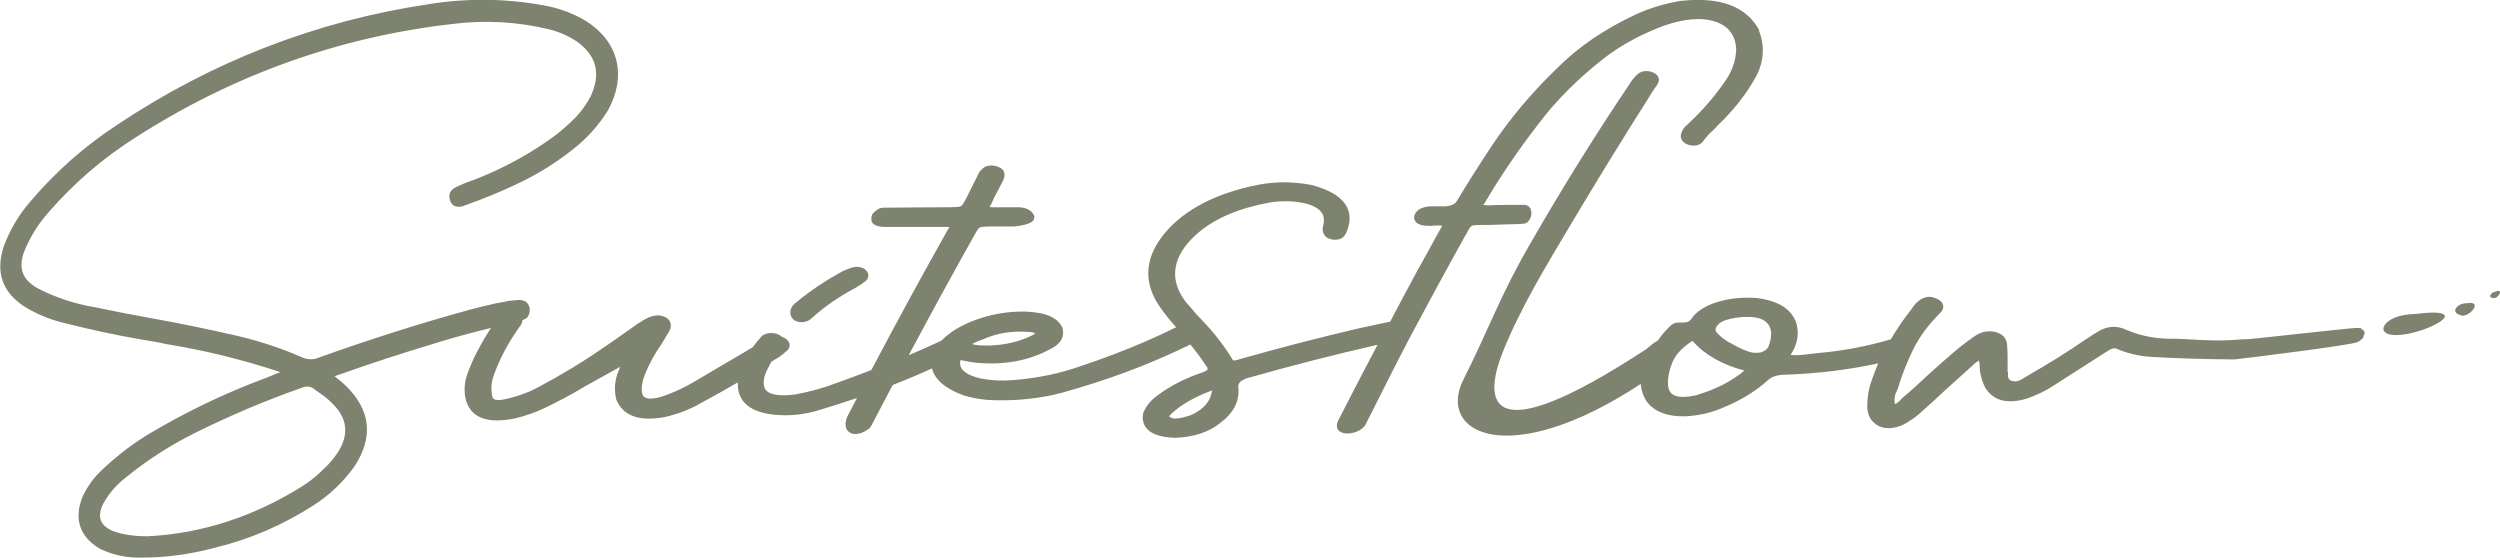
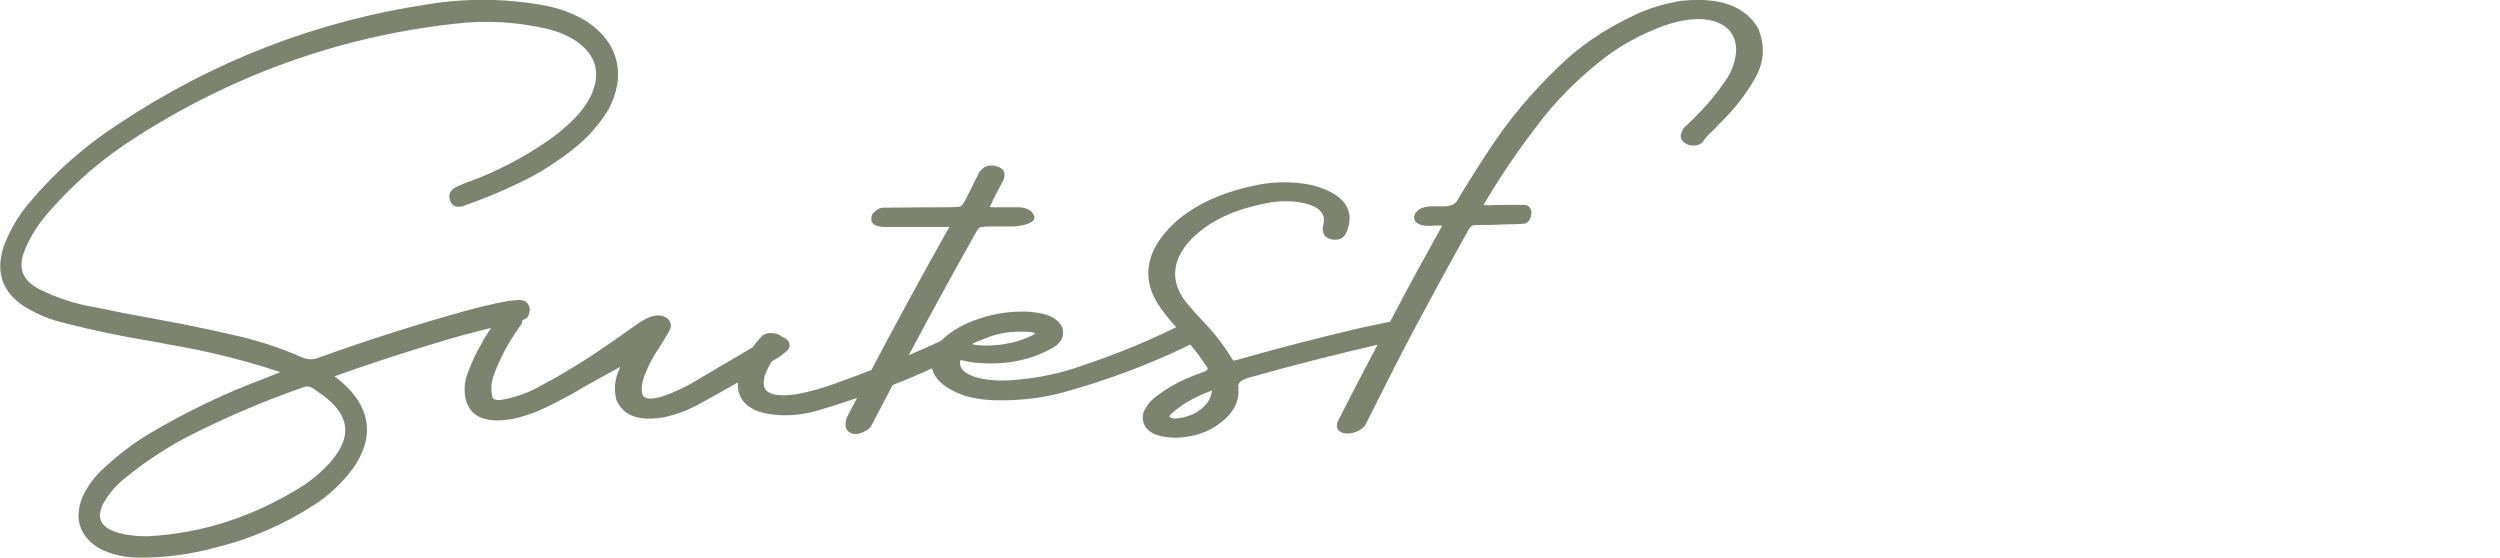
<svg xmlns="http://www.w3.org/2000/svg" id="Layer_2" data-name="Layer 2" viewBox="0 0 165.26 36.87">
  <defs>
    <style>
      .cls-1 {
        fill: #7d836e;
      }
    </style>
  </defs>
  <g id="Layer_1-2" data-name="Layer 1">
    <g>
-       <path class="cls-1" d="M52.98,21.3s0,0,.01,0c0,0,.01,0,.02,0,.2-.02.36-.06.47-.13.1-.06.18-.13.25-.2.81-.73,1.78-1.39,2.87-1.97.22-.12.42-.26.63-.43.15-.14.18-.29.17-.38,0-.14-.08-.27-.26-.42-.26-.14-.55-.17-.87-.07-.19.07-.37.14-.55.22-1.14.62-2.18,1.31-3.06,2.05-.38.25-.43.56-.41.77.02.16.12.53.72.56Z" />
-       <path class="cls-1" d="M159.61,20.76c-2.08.03-2.75,1.4-1.22,1.39,1.92,0,5.48-1.93,1.22-1.39Z" />
      <path class="cls-1" d="M116.3,2.03s-.03-.06-.03-.07c-.84-1.53-2.54-2.17-5.06-1.91h-.07c-1.12.19-2.16.5-3.08.94-2.02.95-3.73,2.12-5.08,3.47-1.71,1.64-3.18,3.39-4.38,5.2-.79,1.19-1.55,2.39-2.26,3.57-.16.3-.49.43-1.02.41-.25,0-.49,0-.75,0-.18,0-.56.07-.72.18-.29.19-.43.45-.35.69.14.44.83.42,1.07.42.09,0,.16,0,.23-.02.13,0,.26,0,.38,0,.05,0,.1,0,.15.02-.02.04-.04.07-.06.11l-.06.11c-.24.43-.48.85-.7,1.27l-.79,1.42c-.62,1.14-1.23,2.29-1.83,3.43-.07.01-.15.02-.22.04-.61.13-1.22.26-1.83.39-2.6.61-5.2,1.28-7.74,2l-.14.04c-.14.05-.27.08-.39.09-.03,0-.07,0-.13-.12-.53-.87-1.19-1.72-1.95-2.51-.28-.28-.54-.57-.79-.88-.57-.59-.9-1.23-1-1.88-.13-1.04.36-2.06,1.47-3.02,1.14-.99,2.75-1.67,4.8-2.04.53-.08,1.07-.1,1.61-.05.9.1,1.49.33,1.76.69.16.21.21.46.15.81l-.05.21s-.01.05-.01.07c0,.16.04.3.11.42.09.15.26.25.54.31.32.03.55-.02.7-.16.12-.11.21-.26.26-.41.23-.59.23-1.12,0-1.58-.33-.65-1.09-1.13-2.34-1.46-1.36-.27-2.72-.23-4.02.09-2.68.61-4.66,1.73-5.89,3.35-1.16,1.56-1.18,3.14-.06,4.7.3.43.64.85,1.02,1.26-1.94.96-4.03,1.81-6.22,2.54-1.41.51-2.97.84-4.62.96-.73.06-1.43.02-2.08-.11-.69-.16-1.12-.4-1.29-.7-.08-.15-.1-.32-.05-.52.07.01.14.03.2.04.25.05.49.1.75.13,1.86.19,3.54-.11,4.96-.88.91-.43.95-1.01.82-1.45-.26-.54-.85-.87-1.74-.98-.21-.03-.4-.04-.6-.06-1.22-.04-2.42.17-3.56.61-.89.35-1.59.79-2.08,1.3-.08.04-.17.08-.25.12-.59.27-1.22.56-1.92.85,1.48-2.77,2.95-5.47,4.4-8.04,0,0,0,0,0,0,.11-.21.19-.31.24-.36.04-.04.11-.07.2-.08.14-.02.37-.03.68-.03h1.43s1.07-.07,1.3-.42c.06-.1.07-.21.03-.31-.16-.37-.59-.57-1.22-.54-.19,0-.37,0-.56,0h-.26s-.26,0-.26,0c-.15.01-.31.01-.46,0-.06,0-.11,0-.17-.02.02-.05.05-.1.08-.15.01-.01.02-.03.03-.05.08-.19.17-.38.26-.56.16-.3.33-.61.48-.91.11-.19.15-.38.12-.56-.04-.24-.24-.4-.63-.49-.31-.05-.56,0-.74.13-.17.12-.29.27-.37.45-.04.1-.09.21-.15.31l-.31.62c-.12.25-.25.51-.38.76-.11.21-.19.31-.24.36-.04.04-.11.07-.2.08-.14.02-.38.03-.72.03-1.41,0-2.83.02-4.25.03-.3,0-.49.18-.61.3l-.05.04c-.15.14-.14.31-.14.43,0,.09.03.19.09.26.16.18.52.24.73.24h0c.81,0,1.63,0,2.46,0h1.88c-.09.15-.17.29-.24.42-1.66,2.95-3.31,5.99-4.92,9.04-.82.32-1.52.58-2.2.82-.87.34-1.82.61-2.8.79-1.24.17-1.74-.04-1.94-.25-.16-.17-.21-.42-.16-.76.02-.1.04-.19.07-.28.03-.04.04-.09.05-.14.11-.24.23-.48.37-.73l.51-.31c.19-.13.37-.28.57-.46.13-.16.14-.3.12-.39-.02-.14-.11-.27-.29-.39-.07-.04-.13-.07-.21-.09-.07-.08-.19-.14-.34-.2-.22-.06-.43-.07-.62-.03-.22.05-.38.15-.45.27-.18.2-.36.42-.53.65l-3.99,2.35c-.55.32-1.16.6-1.81.84-.83.29-1.19.21-1.35.1-.05-.03-.18-.13-.18-.51,0-.32.07-.64.2-.96.27-.69.64-1.37,1.11-2.04.08-.13.16-.26.26-.43.02-.04.03-.07.03-.07.14-.18.24-.38.31-.57,0-.02.01-.04.01-.06.03-.31-.12-.55-.44-.68-.27-.11-.58-.11-.93.02-.26.1-.49.24-.69.38-.03,0-.07.02-.09.04-.34.25-.69.49-1.03.73-.4.29-.81.57-1.21.84-1.36.95-2.84,1.84-4.38,2.66-.67.36-1.42.63-2.24.8-.41.09-.59.03-.68-.02-.04-.03-.1-.08-.12-.22-.09-.45-.05-.91.11-1.36.38-1.05.92-2.08,1.6-3.05.02-.03.05-.06.07-.1.12-.14.2-.29.22-.43,0-.02,0-.04,0-.06.06-.02.12-.04.17-.07.15-.07.32-.24.32-.67-.06-.37-.26-.5-.42-.55-.16-.05-.33-.05-.51-.02-.07,0-.14,0-.2.02-.2,0-.42.04-.61.09l-.49.09c-.56.12-1.12.26-1.69.41-3.35.92-6.72,1.99-10.03,3.18-.38.16-.75.14-1.15-.04-1.49-.65-3.06-1.15-4.64-1.49-1.7-.39-3.43-.74-5.14-1.05-1.29-.23-2.58-.48-3.86-.75-1.28-.21-2.52-.61-3.69-1.2-1.17-.61-1.45-1.47-.9-2.7.38-.88.9-1.69,1.55-2.41,1.66-1.91,3.57-3.55,5.67-4.88C15.35,4.97,22.46,2.41,30.05,1.57c2.07-.25,4.16-.13,6.21.36.66.16,1.29.43,1.85.8,1.33.94,1.63,2.13.94,3.63-.27.51-.6.98-.99,1.39-.59.6-1.24,1.15-1.94,1.62-1.52,1.04-3.16,1.9-4.87,2.55l-.27.09c-.24.09-.48.19-.71.3-.18.07-.33.17-.43.29-.1.11-.19.3-.1.63.12.33.32.42.48.43.17.02.34,0,.5-.08,1.26-.44,2.52-.96,3.73-1.55,1.22-.59,2.38-1.33,3.45-2.18.91-.71,1.69-1.58,2.31-2.59.61-1.14.79-2.24.53-3.28-.26-1.04-.94-1.91-2.01-2.6-.87-.51-1.82-.86-2.81-1.03-2.53-.46-5.09-.48-7.61-.07-7.37,1.1-14.28,3.78-20.53,7.95-2.15,1.4-4.1,3.11-5.78,5.1-.75.86-1.33,1.84-1.74,2.92-.58,1.72-.12,3.07,1.38,4.03.84.51,1.75.88,2.69,1.09,1.64.42,3.32.78,5,1.07.58.09,1.16.19,1.73.32.03,0,.02,0,.14.02,2.34.39,4.68.96,6.94,1.69.05.02.11.03.16.05.07.02.15.05.22.08-.01,0-.03.01-.04.02-.28.11-.55.21-.79.32-2.72,1-5.35,2.26-7.84,3.74-1.08.65-2.09,1.43-3.01,2.29-.58.52-1.05,1.15-1.39,1.88-.58,1.46-.18,2.65,1.18,3.44.76.36,1.57.55,2.41.57.11,0,.21,0,.32,0,1.61,0,3.22-.22,4.79-.64,2.35-.56,4.58-1.52,6.61-2.84,1.03-.66,1.92-1.51,2.65-2.52,1.29-1.93,1.11-3.73-.54-5.35-.2-.19-.42-.38-.67-.57-.03-.02-.05-.05-.08-.07,2.25-.8,4.5-1.54,6.68-2.19,1.12-.35,2.32-.68,3.66-1-.14.21-.29.44-.45.71l-.47.85c-.26.5-.45.96-.61,1.38-.22.55-.27,1.13-.16,1.72.3,1.26,1.4,1.7,3.27,1.32.74-.18,1.43-.42,2.05-.73.81-.39,1.61-.81,2.36-1.26l.11-.07c.71-.4,1.42-.79,2.13-1.18.1-.06.2-.12.3-.17-.02.07-.05.13-.07.2-.28.63-.35,1.28-.18,1.97.45,1.08,1.53,1.46,3.2,1.15.87-.2,1.65-.5,2.31-.88.82-.44,1.67-.92,2.52-1.41,0,.16,0,.33.03.49.21,1.11,1.27,1.68,3.16,1.68.63,0,1.28-.09,1.95-.27.91-.27,1.83-.56,2.74-.87-.25.48-.49.93-.61,1.17-.04.08-.09.19-.11.28-.05.21-.03.28-.03.38.03.49.68.86,1.56.18.1-.07.25-.39.3-.49.27-.51.79-1.51,1.25-2.38.9-.35,1.77-.72,2.6-1.1.17.73.86,1.33,2.07,1.78.71.22,1.48.33,2.29.33,1.45.02,2.87-.14,4.2-.49,2.94-.81,5.71-1.84,8.23-3.06.1-.04.19-.09.28-.14.4.47.75.96,1.08,1.46.06.07.08.14.07.17,0,.01-.04.12-.38.23-1.09.37-2.06.86-2.85,1.45-.49.33-.82.72-1.02,1.2-.09.4-.02.74.19,1.01.32.4.94.62,1.91.65,1.2-.04,2.19-.36,2.93-.94.92-.67,1.34-1.47,1.25-2.38-.02-.13-.06-.49.83-.69,2.72-.77,5.53-1.49,8.37-2.14-1.08,2.05-1.66,3.17-2.64,5.09-.37,1.14,1.64.91,1.92.04,1.19-2.34,1.79-3.58,2.92-5.73,1.16-2.17,2.36-4.39,3.57-6.56.07-.1.12-.19.15-.27.11-.21.18-.31.23-.36.05-.05.1-.08.16-.1.06-.01.21-.03.51-.03h.6c.64-.03,1.28-.04,1.92-.06.13,0,.17,0,.2-.02.01,0,.04,0,.1,0,.32,0,.54-.39.53-.73,0-.31-.2-.52-.49-.52h0c-.52,0-1.03,0-1.55.01h-.36c-.25.03-.51.03-.78,0,0,0,0-.01,0-.01.03-.02.05-.05.07-.08,1.02-1.74,2.19-3.47,3.48-5.14,1.2-1.62,2.71-3.14,4.51-4.53,1.09-.83,2.39-1.53,3.85-2.08,1.4-.49,2.56-.58,3.46-.27.86.3,1.3.9,1.35,1.81-.02.8-.31,1.58-.87,2.31-.64.91-1.4,1.78-2.28,2.6,0,0-.03.03-.04.04l-.03.03c-.24.18-.38.41-.44.69-.02.15,0,.52.59.68.54.1.8-.12.92-.31.17-.24.38-.47.65-.7.1-.1.2-.21.29-.31,1.05-1,1.89-2.08,2.51-3.2.54-1.01.6-2.05.2-3.06ZM64.32,22.71c.14-.08.29-.15.45-.2.09-.03.17-.06.24-.09.87-.39,1.86-.56,2.97-.48.12,0,.23.02.34.05.05.01.08.03.11.05-.06.05-.13.1-.2.13-.85.42-1.81.64-2.84.67h-.27c-.23,0-.44-.01-.63-.04-.11-.02-.18-.05-.21-.05,0,0-.01,0-.02,0,0,0,.01-.01.05-.04ZM22.29,29.96c-.24.36-.51.69-.83.98-.4.41-.84.78-1.32,1.1-3.29,2.1-6.8,3.24-10.41,3.41-.9,0-1.68-.12-2.3-.36-.41-.19-.67-.42-.77-.71-.1-.29-.05-.66.16-1.08.38-.68.88-1.26,1.5-1.74,1.39-1.13,2.9-2.11,4.49-2.9,2.3-1.15,4.7-2.17,7.15-3.03.12-.05.23-.08.34-.08.16,0,.31.05.46.16.08.07.17.13.24.18.33.22.65.46.93.74,0,0,0,0,0,0,1.06,1.02,1.17,2.11.36,3.34ZM78.82,27.4c-.19.08-.39.14-.6.19-.16.04-.34.07-.52.08-.15,0-.26-.03-.37-.11-.02-.01-.03-.02-.04-.03.03-.06.08-.12.14-.18.02-.01.03-.02.04-.03.62-.58,1.51-1.09,2.65-1.51-.08.68-.51,1.2-1.3,1.59Z" />
-       <path class="cls-1" d="M156.11,21.74c-.07-.14-.24-.09-5.85.51-.79.08-1.54.17-1.63.17-.22,0-.63.02-.83.04-1.06.09-2.08.03-3.16-.03-.26-.01-.52-.03-.8-.04-1.2.04-2.3-.16-3.29-.59-.6-.28-1.2-.26-1.78.07-.31.18-.61.37-.87.55-1.21.83-2.49,1.63-3.82,2.39l-.2.12c-.13.09-.27.16-.42.23-.13.05-.27.06-.41.04-.1-.03-.23-.08-.27-.17-.04-.1-.06-.2-.04-.31,0-.05,0-.1-.03-.14v-.95c0-.27-.01-.53-.03-.77,0-.18-.05-.36-.16-.53-.12-.18-.32-.3-.64-.39-.28-.06-.54-.05-.77.01-.22.06-.42.16-.6.29-.51.35-1,.73-1.45,1.12-.61.52-1.21,1.06-1.8,1.6-.48.45-.98.91-1.52,1.36-.05.04-.1.1-.15.16-.04.05-.11.11-.2.17-.04.02-.08.04-.13.06-.06-.29-.02-.57.1-.82l.06-.11s.01-.03.02-.05c.26-.88.6-1.75,1.02-2.61.41-.84,1.01-1.65,1.77-2.41.18-.16.25-.33.22-.51-.03-.19-.17-.35-.45-.47-.26-.11-.49-.14-.7-.08-.18.05-.35.14-.51.27-.18.16-.32.34-.42.5-.51.64-.97,1.32-1.38,2.01-1.51.45-3.12.76-4.81.91l-.35.04s-.1.01-.21.02c-.4.07-.82.09-1.25.07.02-.06.06-.12.1-.18.05-.08.09-.16.11-.21.29-.59.34-1.2.13-1.83-.36-.87-1.23-1.39-2.61-1.55-.81-.06-1.6,0-2.35.2-.76.2-1.34.51-1.75.93l-.14.18c-.06.1-.14.18-.24.24-.06.03-.21.09-.56.07-.22-.02-.42.04-.57.16-.11.09-.22.19-.31.31-.02.01-.04.03-.05.04-.2.22-.38.45-.56.7-.08.04-.16.08-.23.13-.17.13-.32.26-.47.38-.01,0-.05.04-.06.05-10.61,6.95-10.76,3.42-9.47.18,1.17-2.92,2.87-5.7,4.53-8.49,1.66-2.79,3.39-5.6,5.16-8.39.07-.14.16-.27.26-.41l.11-.17c.07-.09.13-.17.17-.25.12-.19.1-.35.06-.44-.06-.16-.2-.28-.45-.37-.21-.06-.39-.07-.56-.03-.16.04-.3.11-.41.22-.22.21-.39.44-.52.66-2.26,3.36-4.41,6.82-6.39,10.26-2.14,3.65-2.75,5.63-4.57,9.25-1.76,3.51,2.96,6.03,11.73.27.02.35.13.69.31,1.03.47.76,1.37,1.14,2.65,1.11.9-.05,1.72-.24,2.45-.56,1.18-.48,2.18-1.09,3-1.83.24-.23.61-.35,1.11-.36,2.11-.07,4.19-.32,6.18-.75-.15.35-.29.7-.4,1.03-.23.61-.34,1.24-.32,1.9,0,.26.07.51.23.77.33.43.95.84,2.07.39.53-.27.97-.59,1.33-.93.53-.47,1.05-.95,1.55-1.42l1.61-1.45s.05-.05.09-.08c.02-.01.04-.03.06-.05.11-.13.26-.24.45-.35v.06s0,.05.01.08c.01.04.02.08.02.13,0,.51.12,1.02.37,1.53.55.88,1.49,1.11,2.81.7.58-.21,1.11-.46,1.57-.75,1.24-.79,2.47-1.58,3.72-2.38.13-.09.26-.15.37-.17.1-.02.23.01.4.1.75.3,1.59.46,2.48.48,1.34.08,2.98.13,5.14.15.08,0,7.59-.92,8.11-1.14.21-.09.42-.31.4-.33-.02-.02.08-.25.09-.27,0,0,0-.19-.25-.28ZM112.26,26.09c-.79.2-1.37.2-1.69-.02-.18-.12-.28-.33-.31-.6-.02-.56.1-1.1.34-1.62.22-.47.65-.91,1.28-1.32.77.9,1.93,1.56,3.43,1.97-.83.69-1.85,1.22-3.05,1.58ZM117.07,22.24c-.02.21-.07.43-.16.65-.07.18-.24.31-.49.4-.3.07-.6.04-.9-.07-.33-.12-.65-.27-.96-.45-.11-.07-.22-.13-.33-.17-.02-.02-.04-.04-.07-.06l-.05-.03c-.25-.16-.45-.33-.61-.51-.11-.12-.12-.23-.05-.38.13-.22.35-.38.66-.47.35-.11.75-.17,1.17-.2.09,0,.17,0,.26,0,1.28,0,1.51.61,1.55,1.11-.02.06-.03.11-.03.17Z" />
-       <path class="cls-1" d="M163.04,20.05c-.59-.02-1.09.59-.42.77.51.31,1.65-1,.42-.77Z" />
-       <path class="cls-1" d="M164.95,19.28c-.31.06-.51.41-.13.42.3.09.75-.67.13-.42Z" />
    </g>
  </g>
</svg>